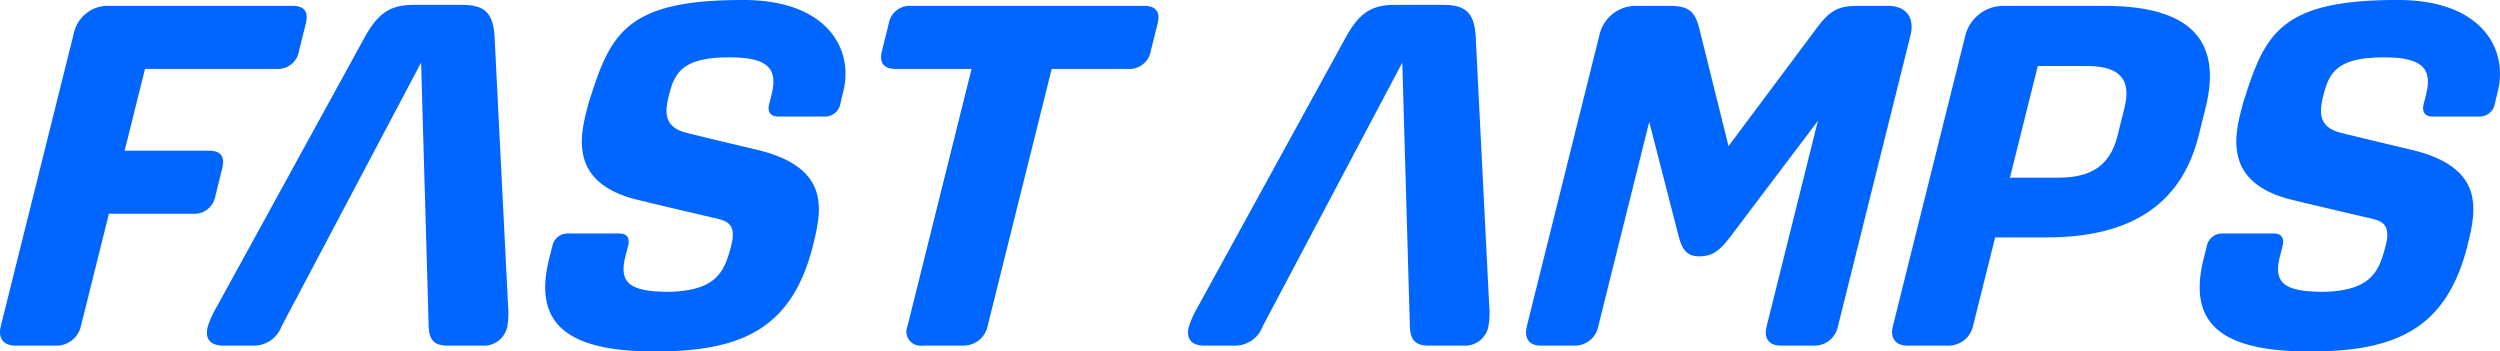
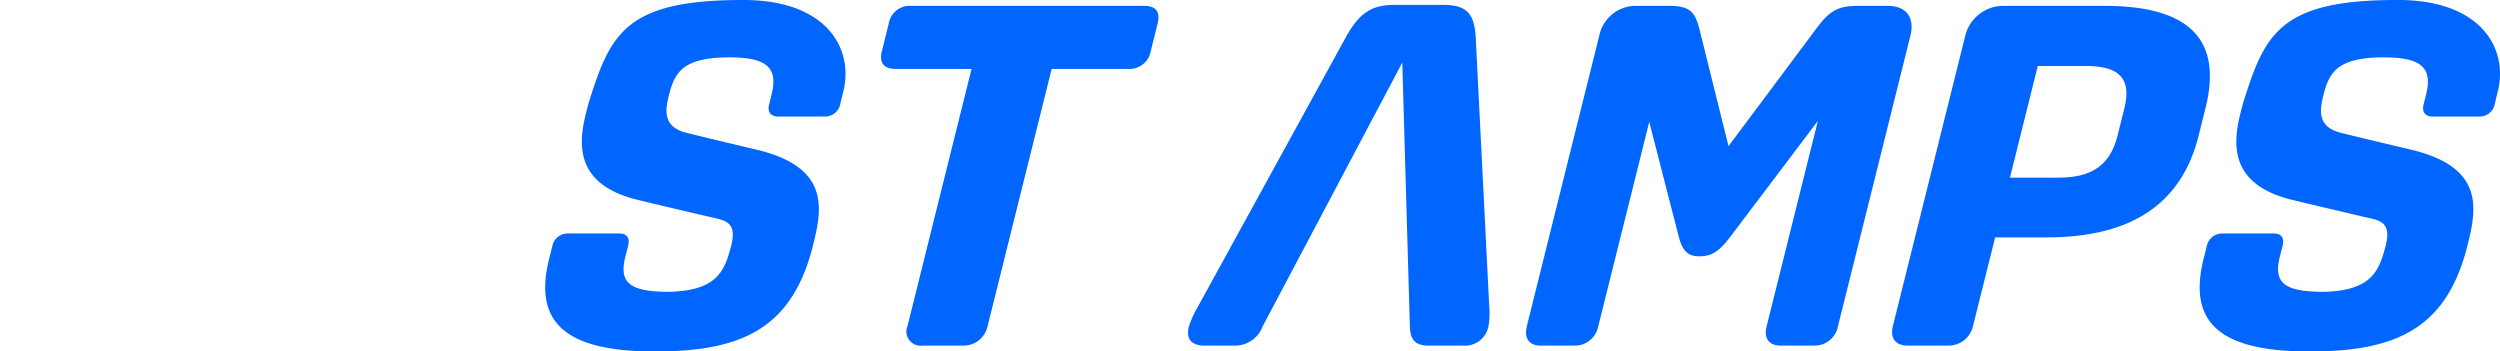
<svg xmlns="http://www.w3.org/2000/svg" width="241.84" height="34" viewBox="0 0 241.84 34">
  <defs>
    <clipPath id="clip-path">
      <rect id="Rectangle_1997" data-name="Rectangle 1997" width="241.84" height="34" fill="#06f" />
    </clipPath>
  </defs>
  <g id="logo_no_strap" transform="translate(0 0)">
    <g id="Group_4332" data-name="Group 4332" transform="translate(0 0)" clip-path="url(#clip-path)">
      <path id="Path_1242" data-name="Path 1242" d="M94.95,0h-.1c-11.4,0-12.783,3.364-14.873,10.041-.7,2.689-2.094,7.387,4.315,9.176.643.18,7.435,1.769,7.437,1.769,1.473.334,2.688.436,2.04,2.872-.631,2.371-1.348,4.244-5.938,4.372-3.857,0-4.91-.852-4.283-3.386l.278-1.083c.179-.746-.129-1.173-.835-1.173H77.96a1.5,1.5,0,0,0-1.472,1.223l-.308,1.223C74.659,31.137,77.641,34,86.42,34c8.361,0,13.151-2.2,15.211-9.961.846-3.418,2.053-7.732-5.23-9.524,0,0-4.667-1.1-6.949-1.671s-2.05-2.172-1.69-3.608c.555-2.216,1.33-3.688,5.845-3.688,3.668,0,4.723,1.024,4.1,3.569l-.248.985c-.179.706.129,1.173.885,1.173h4.523A1.5,1.5,0,0,0,104.356,10l.249-1.034C105.718,4.811,103.121-.015,94.95,0" transform="translate(-23.059 0)" fill="#06f" />
-       <path id="Path_1243" data-name="Path 1243" d="M35.994,31.762a2.855,2.855,0,0,1-2.769,1.878H30.36c-1.314,0-1.8-.7-1.516-1.831a9.98,9.98,0,0,1,.926-2.019l14.2-25.87c1.3-2.4,2.5-3.24,4.752-3.24h4.743c2.254,0,3.029.845,3.136,3.24l1.3,25.87a7.588,7.588,0,0,1-.081,2.019,2.308,2.308,0,0,1-2.428,1.831H52.053c-1.268,0-1.8-.516-1.833-1.878l-.733-25.5Z" transform="translate(-8.751 -0.207)" fill="#06f" />
      <path id="Path_1244" data-name="Path 1244" d="M125.05,31.8l6.2-24.886h-7.371c-1.128,0-1.586-.611-1.3-1.737l.655-2.629A2.061,2.061,0,0,1,125.405.814h22.537c1.127,0,1.6.564,1.3,1.737l-.655,2.629a2.094,2.094,0,0,1-2.171,1.737H139L132.8,31.8a2.364,2.364,0,0,1-2.346,1.878h-3.944A1.368,1.368,0,0,1,125.05,31.8" transform="translate(-37.265 -0.248)" fill="#06f" />
-       <path id="Path_1245" data-name="Path 1245" d="M28.274.814h-17.8A3.361,3.361,0,0,0,7.135,3.491L.075,31.8c-.281,1.127.236,1.878,1.41,1.878H5.429A2.415,2.415,0,0,0,7.823,31.8l2.712-10.874h8.132a2.062,2.062,0,0,0,2.171-1.737l.655-2.629c.293-1.174-.131-1.737-1.3-1.737H12.056l1.971-7.908H26.752A2.062,2.062,0,0,0,28.923,5.18l.655-2.629c.293-1.173-.131-1.737-1.3-1.737" transform="translate(0 -0.248)" fill="#06f" />
      <path id="Path_1246" data-name="Path 1246" d="M324.975,0h-.1C313.478,0,312.092,3.364,310,10.041c-.7,2.689-2.094,7.387,4.315,9.176.643.18,7.435,1.769,7.437,1.769,1.473.334,2.688.436,2.04,2.872-.631,2.371-1.348,4.244-5.938,4.372-3.858,0-4.91-.852-4.283-3.386l.278-1.083c.179-.746-.129-1.173-.835-1.173h-5.031a1.5,1.5,0,0,0-1.472,1.223l-.308,1.223c-1.521,6.1,1.461,8.967,10.24,8.967,8.361,0,13.15-2.2,15.211-9.961.846-3.418,2.053-7.732-5.23-9.524,0,0-4.667-1.1-6.949-1.671s-2.05-2.172-1.69-3.608c.554-2.216,1.33-3.688,5.845-3.688,3.668,0,4.723,1.024,4.1,3.569l-.248.985c-.179.706.129,1.173.885,1.173h4.523A1.5,1.5,0,0,0,334.381,10l.249-1.034c1.113-4.156-1.483-8.982-9.655-8.967" transform="translate(-93.034 0)" fill="#06f" />
      <path id="Path_1247" data-name="Path 1247" d="M172.4,31.762a2.855,2.855,0,0,1-2.769,1.878h-2.864c-1.314,0-1.8-.7-1.516-1.831a9.977,9.977,0,0,1,.926-2.019l14.2-25.87c1.3-2.4,2.5-3.24,4.752-3.24h4.743c2.254,0,3.029.845,3.136,3.24l1.3,25.87a7.587,7.587,0,0,1-.081,2.019A2.308,2.308,0,0,1,191.8,33.64h-3.334c-1.268,0-1.8-.516-1.833-1.878l-.733-25.5Z" transform="translate(-50.248 -0.207)" fill="#06f" />
      <path id="Path_1248" data-name="Path 1248" d="M212.225,31.85l7.024-28.171A3.609,3.609,0,0,1,222.874.814h3.052c1.973,0,2.56.47,3.007,2.254l2.813,11.315L240.2,3.068c1.348-1.831,2.158-2.254,4.13-2.254h2.817c1.785,0,2.631,1.126,2.2,2.865L242.323,31.85a2.3,2.3,0,0,1-2.287,1.831H236.8c-1.126,0-1.655-.7-1.374-1.831l4.964-19.907-8.48,11.221c-1.044,1.362-1.736,1.879-3,1.879-1.08,0-1.609-.517-1.973-1.879l-2.86-11.127-4.94,19.813a2.3,2.3,0,0,1-2.287,1.831h-3.287c-1.081,0-1.609-.7-1.328-1.831" transform="translate(-64.537 -0.248)" fill="#06f" />
      <path id="Path_1249" data-name="Path 1249" d="M263.131,31.8l6.977-27.985a3.8,3.8,0,0,1,3.754-3h9.72c8.217,0,11.447,3.24,9.8,9.86l-.667,2.676c-1.651,6.62-6.5,9.86-14.713,9.86h-4.977L270.879,31.8a2.416,2.416,0,0,1-2.394,1.878h-3.944c-1.175,0-1.691-.751-1.41-1.878m16.025-14.368c3.287,0,5.012-1.268,5.715-4.085l.655-2.629c.7-2.817-.438-4.084-3.677-4.084h-4.7l-2.693,10.8Z" transform="translate(-80.023 -0.248)" fill="#06f" />
    </g>
  </g>
</svg>